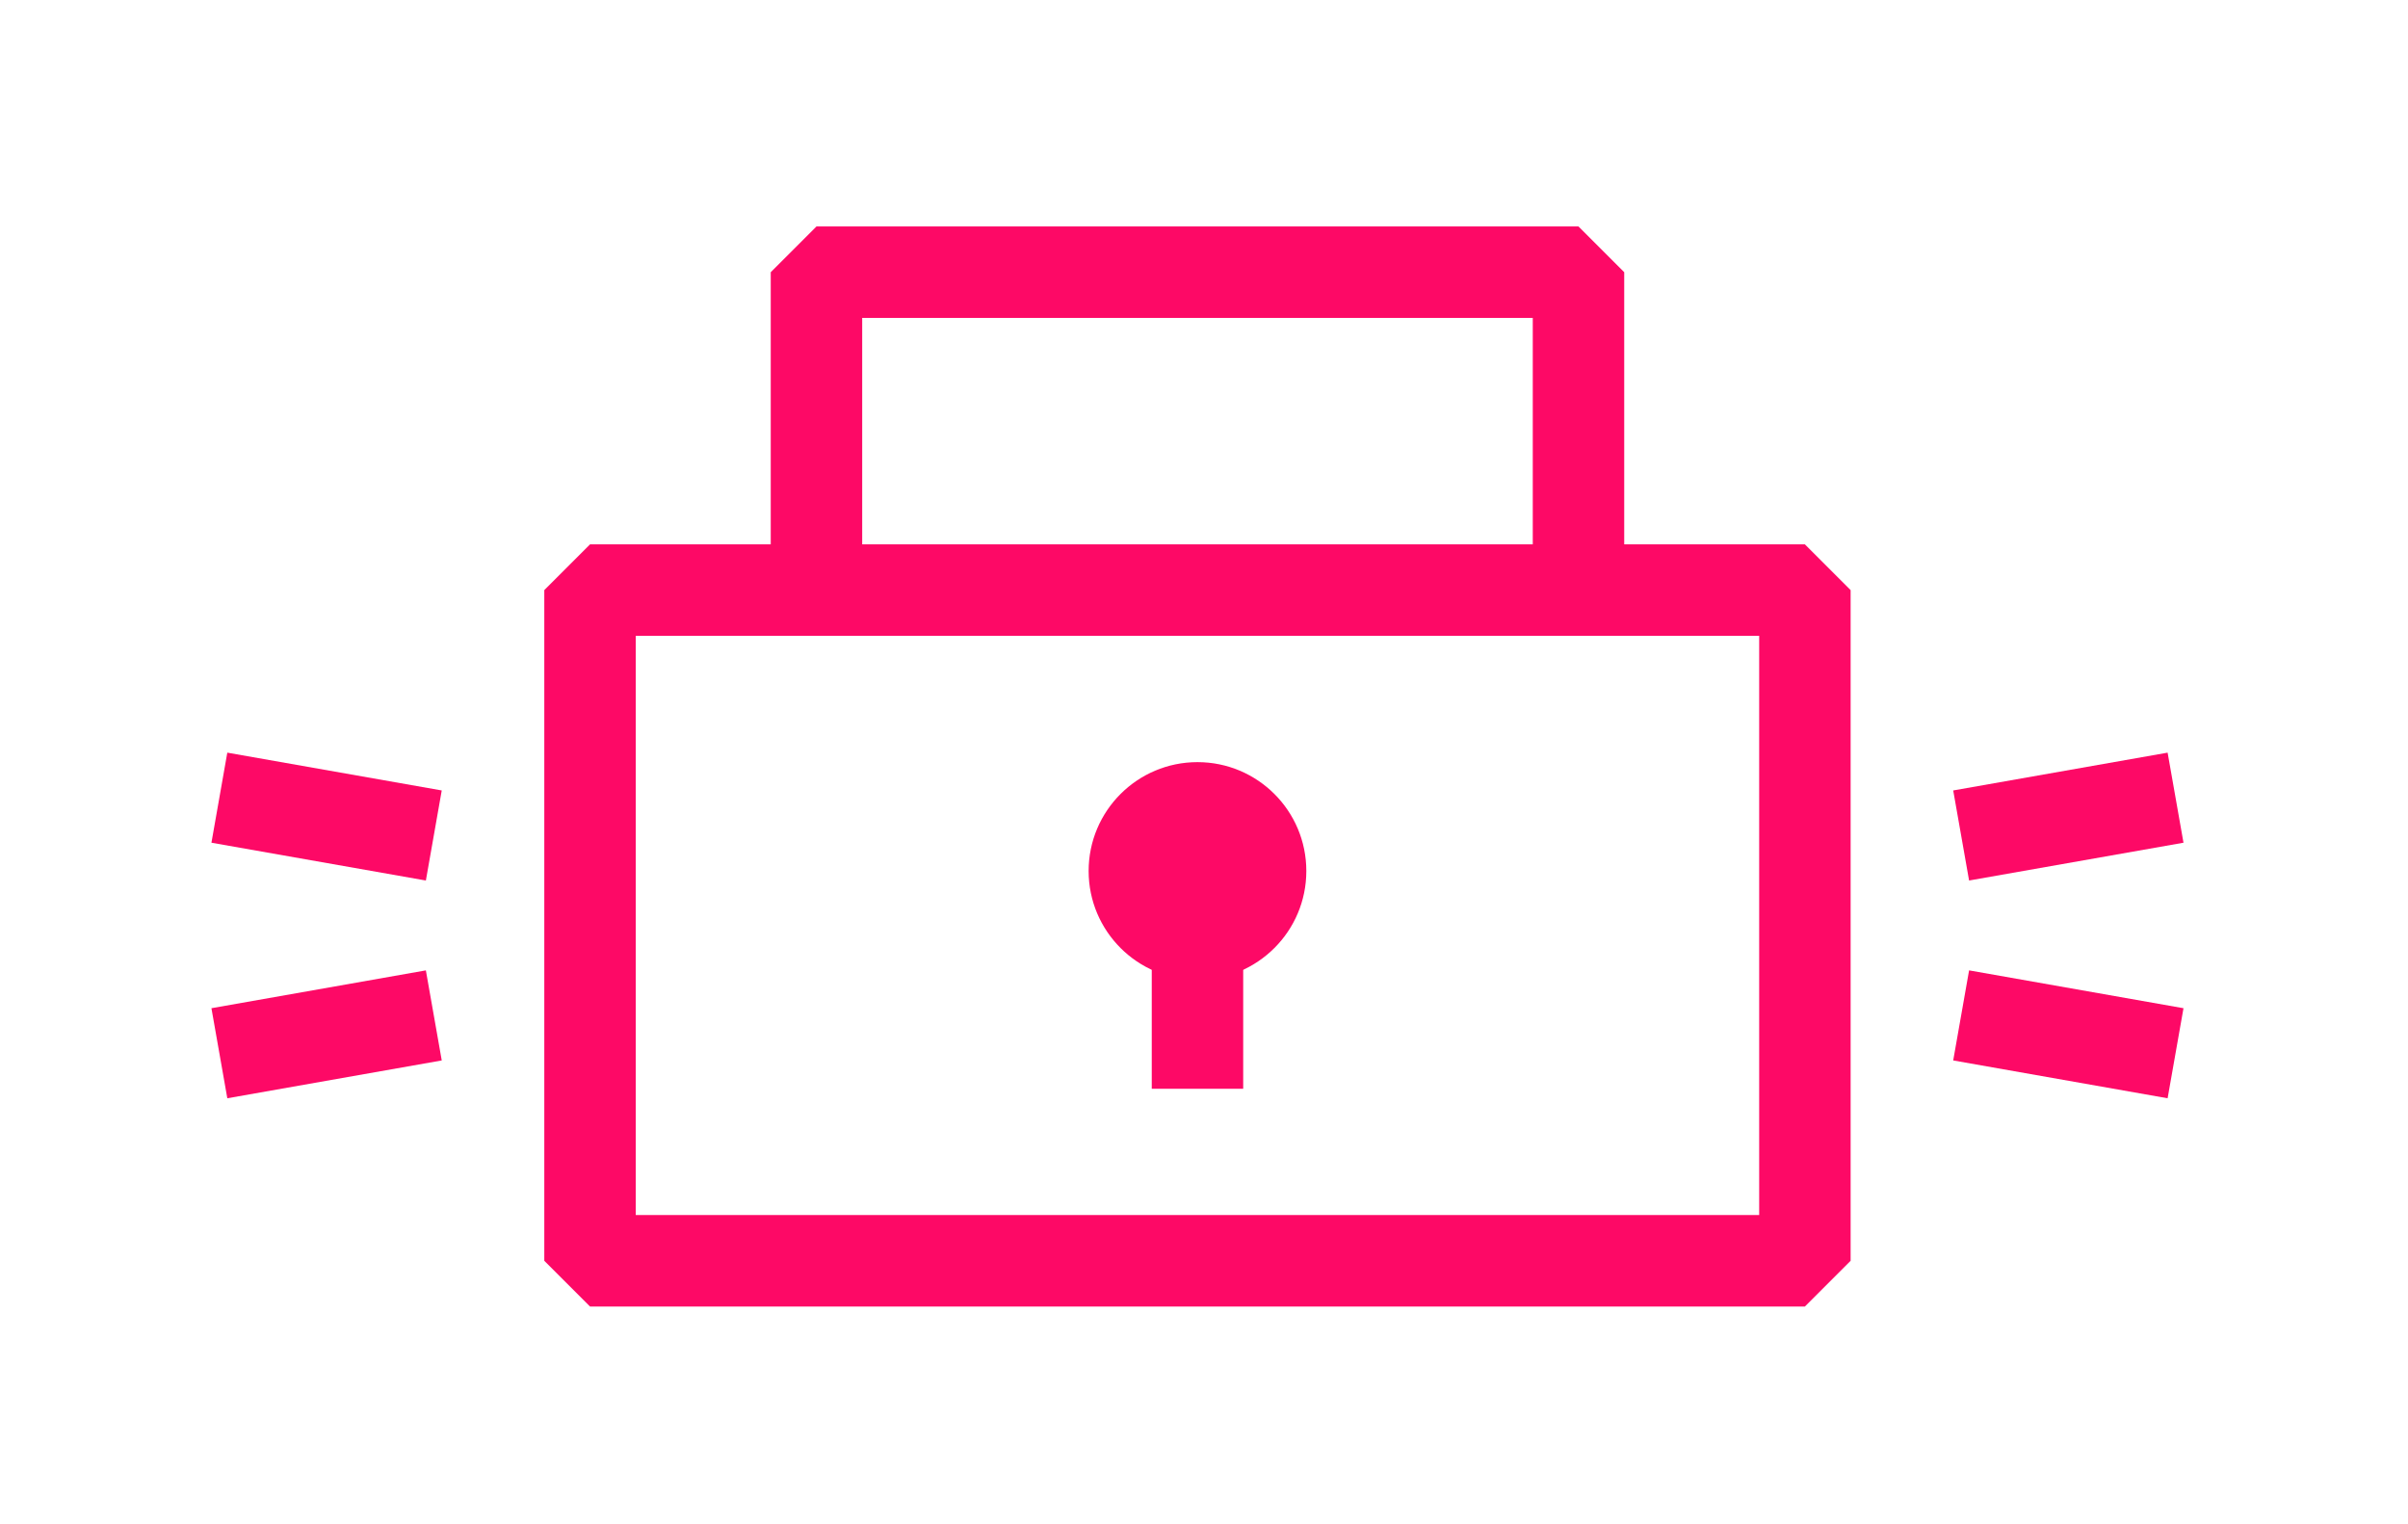
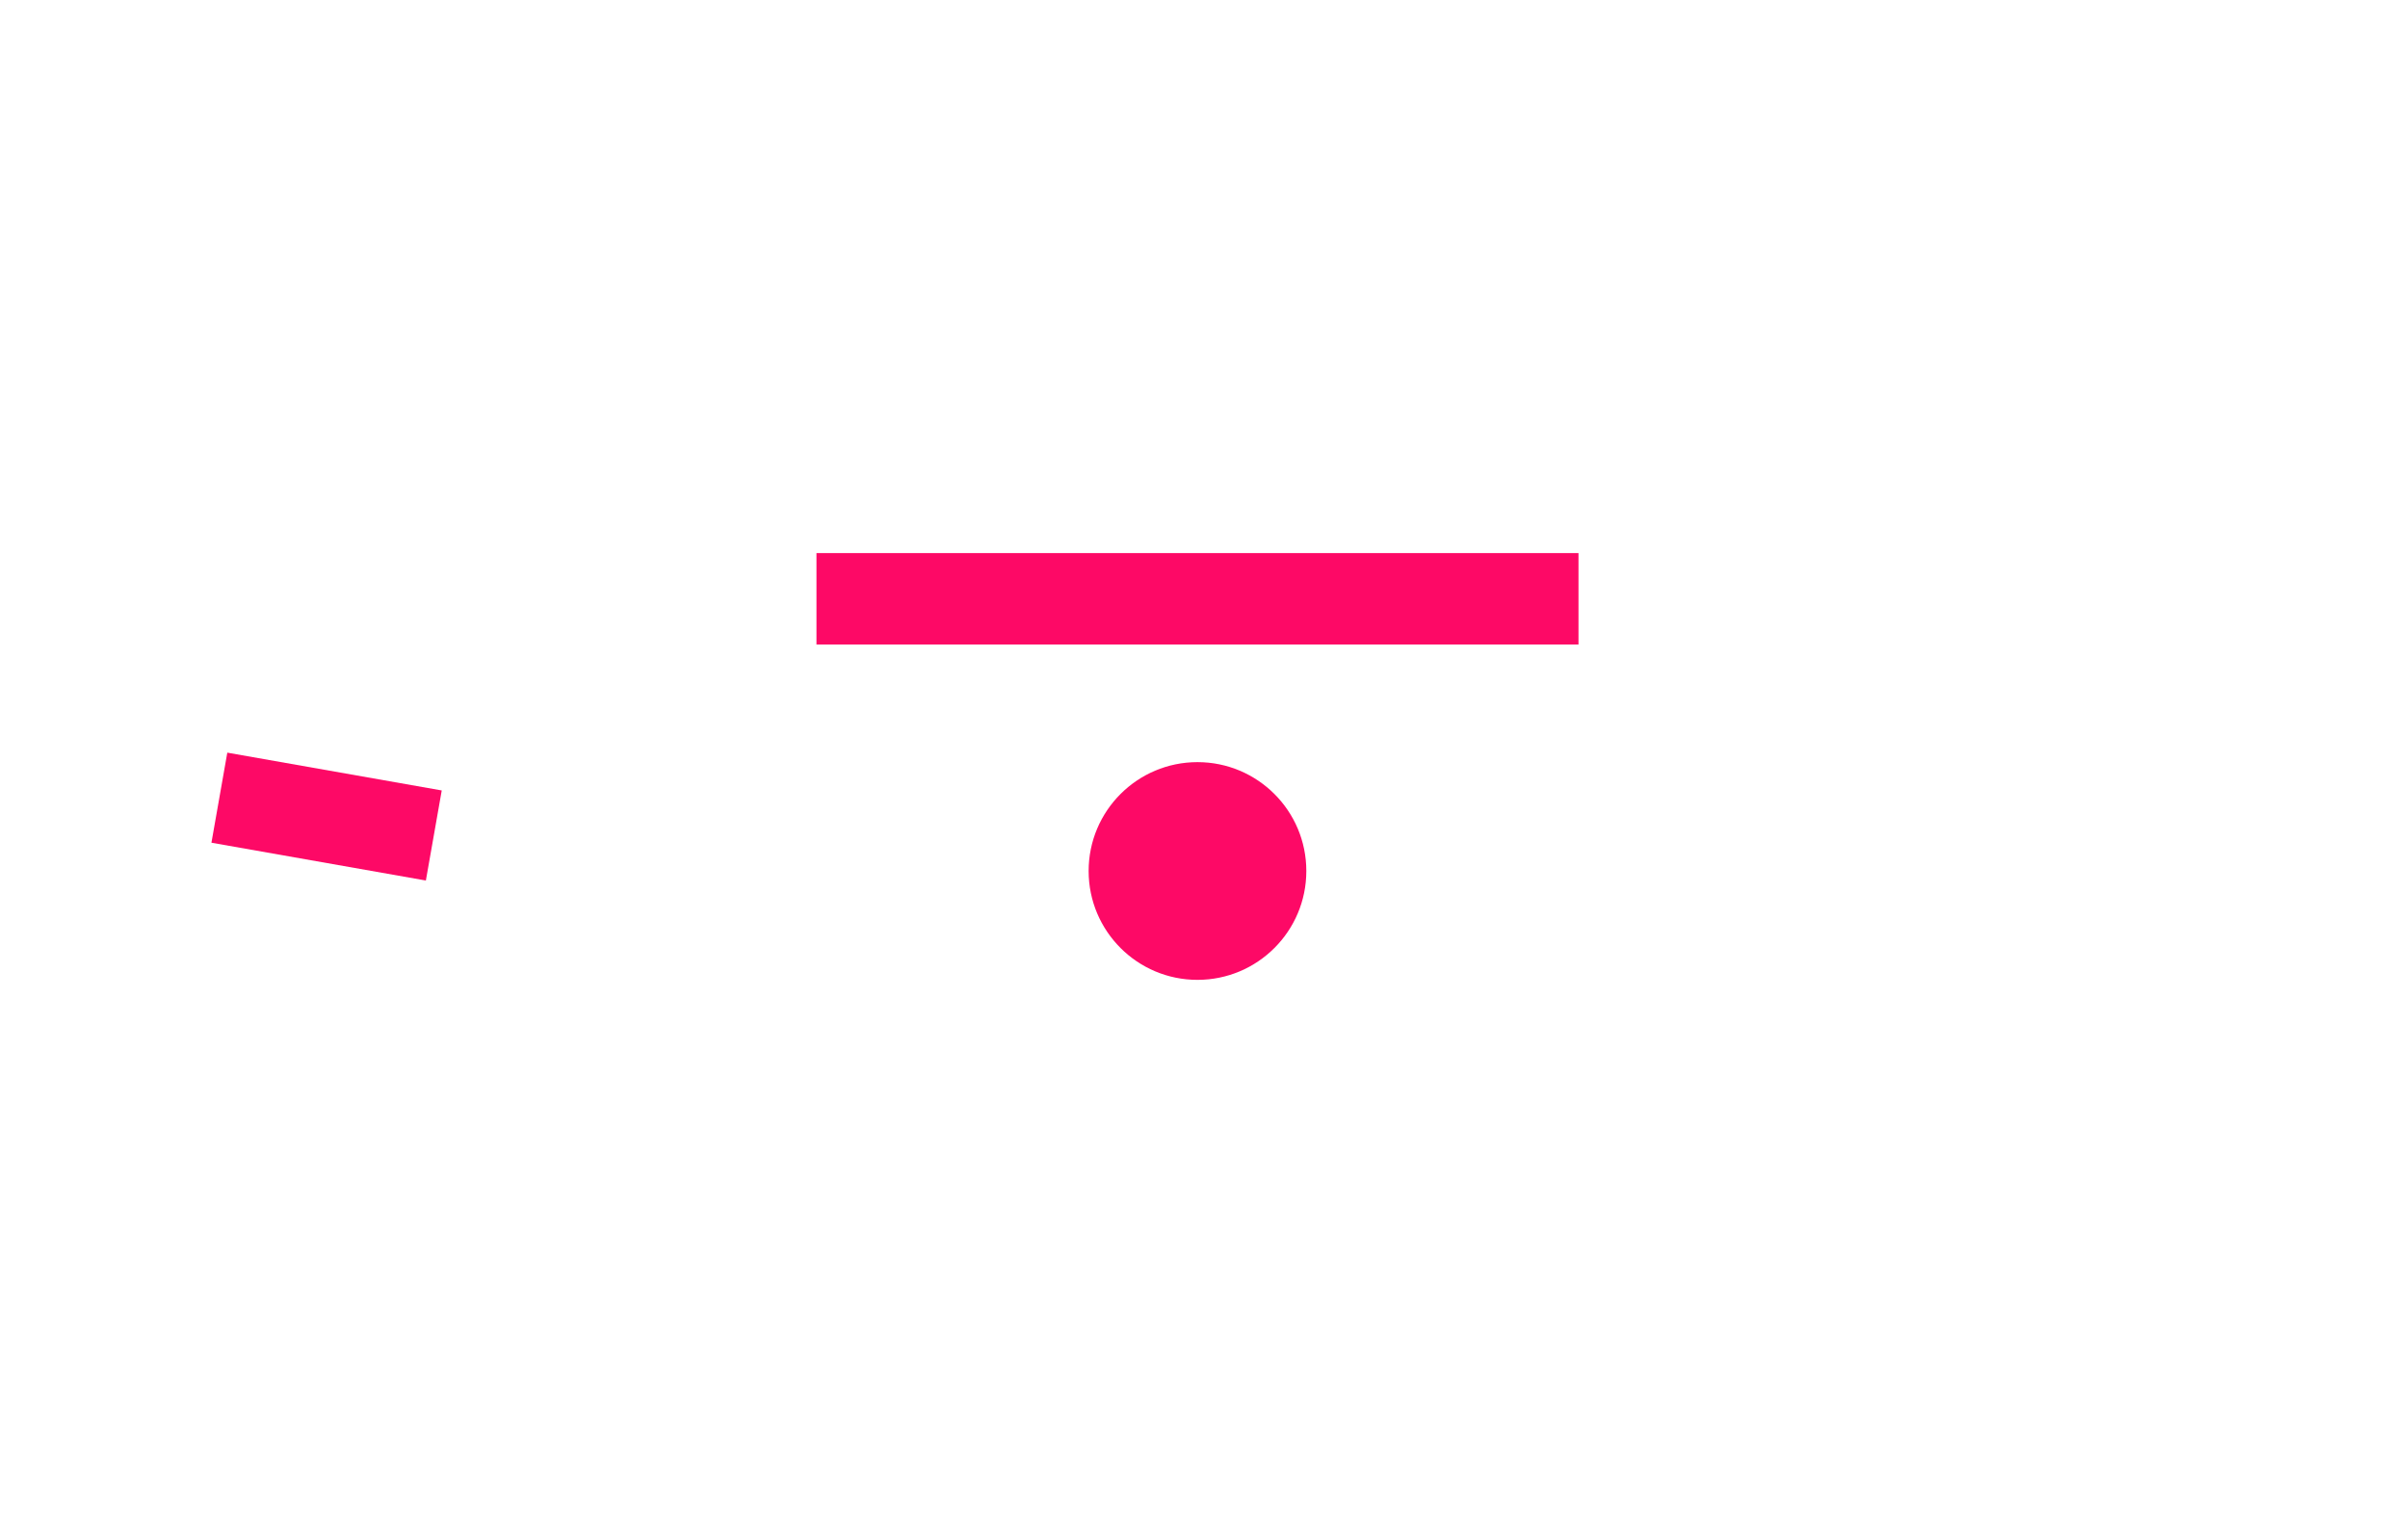
<svg xmlns="http://www.w3.org/2000/svg" width="79" height="50" viewBox="0 0 79 50" fill="none">
-   <rect x="19.357" y="19.357" width="39.857" height="22" stroke="#FD0966" stroke-width="3" stroke-linejoin="bevel" />
  <circle cx="39.286" cy="28.571" r="3.571" fill="#FD0966" />
-   <path d="M39.286 28.571V35.714" stroke="#FD0966" stroke-width="3" stroke-linejoin="bevel" />
-   <path d="M26.786 19.643V8.929H51.786V19.643" stroke="#FD0966" stroke-width="3" stroke-linejoin="bevel" />
+   <path d="M26.786 19.643H51.786V19.643" stroke="#FD0966" stroke-width="3" stroke-linejoin="bevel" />
  <path d="M7.197 26.166L14.232 27.406" stroke="#FD0966" stroke-width="3" stroke-linejoin="bevel" />
-   <path d="M64.34 27.406L71.374 26.166" stroke="#FD0966" stroke-width="3" stroke-linejoin="bevel" />
-   <path d="M7.197 34.549L14.232 33.308" stroke="#FD0966" stroke-width="3" stroke-linejoin="bevel" />
-   <path d="M64.34 33.308L71.374 34.549" stroke="#FD0966" stroke-width="3" stroke-linejoin="bevel" />
</svg>